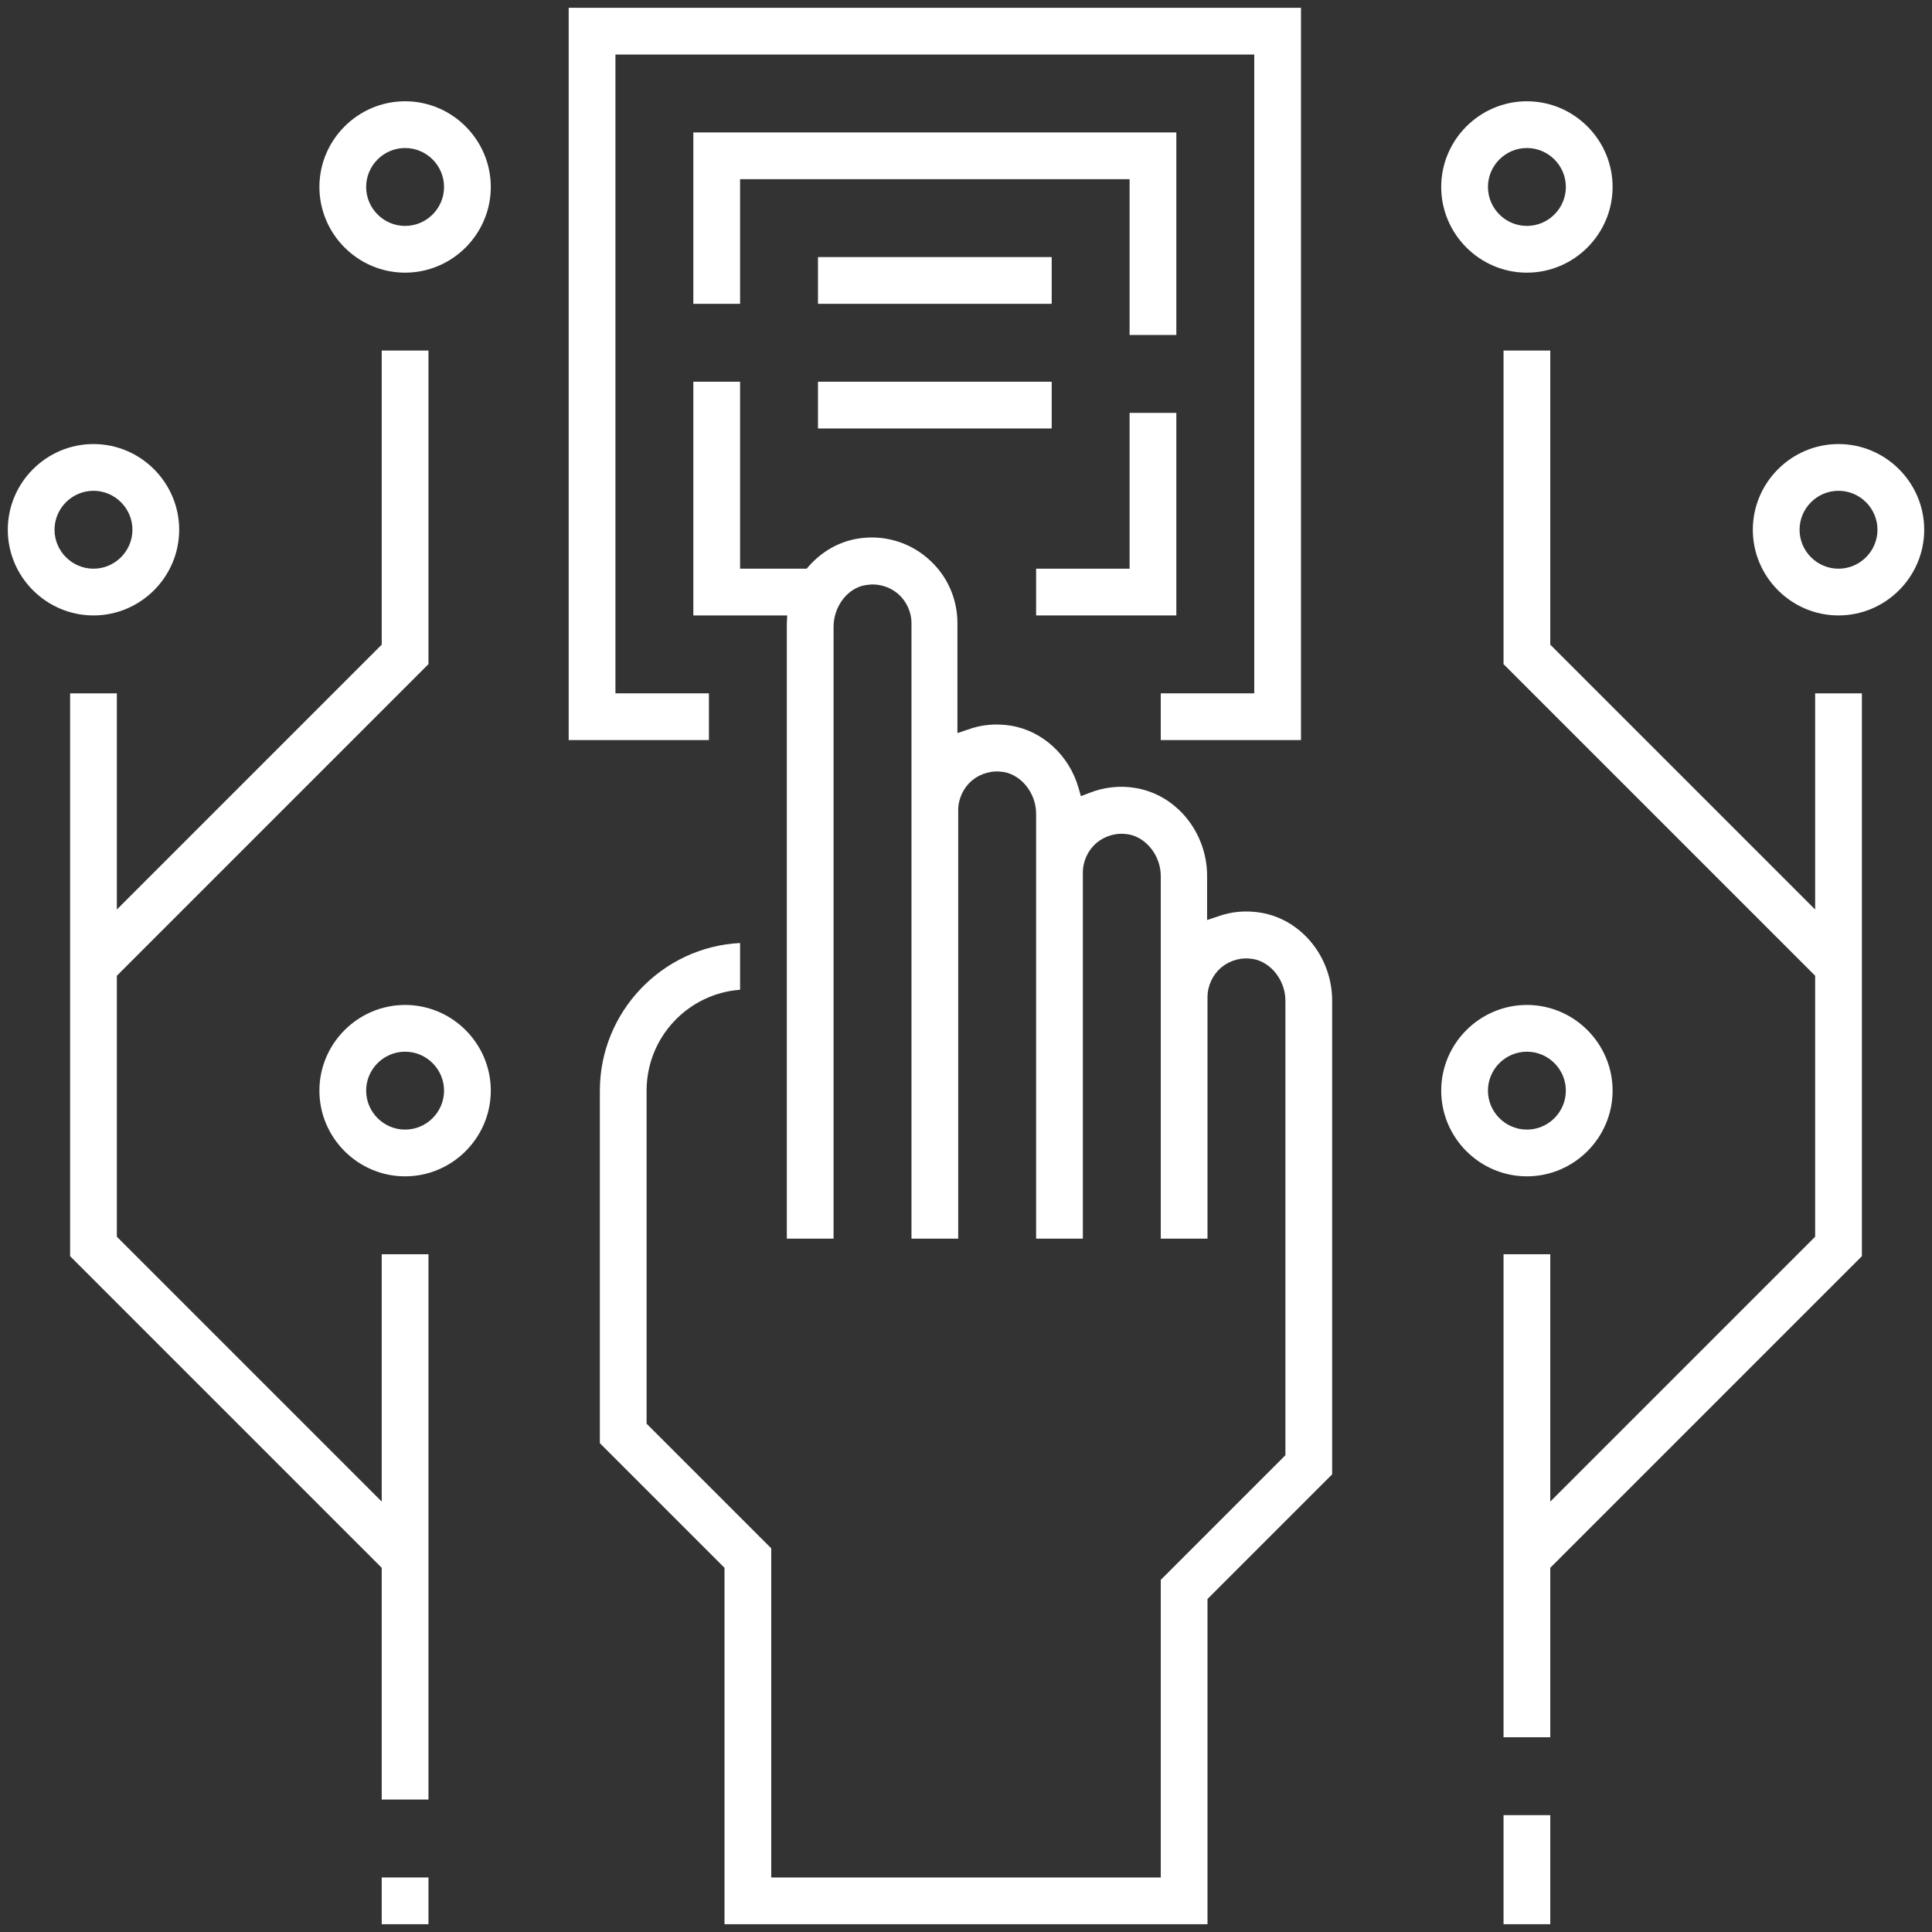
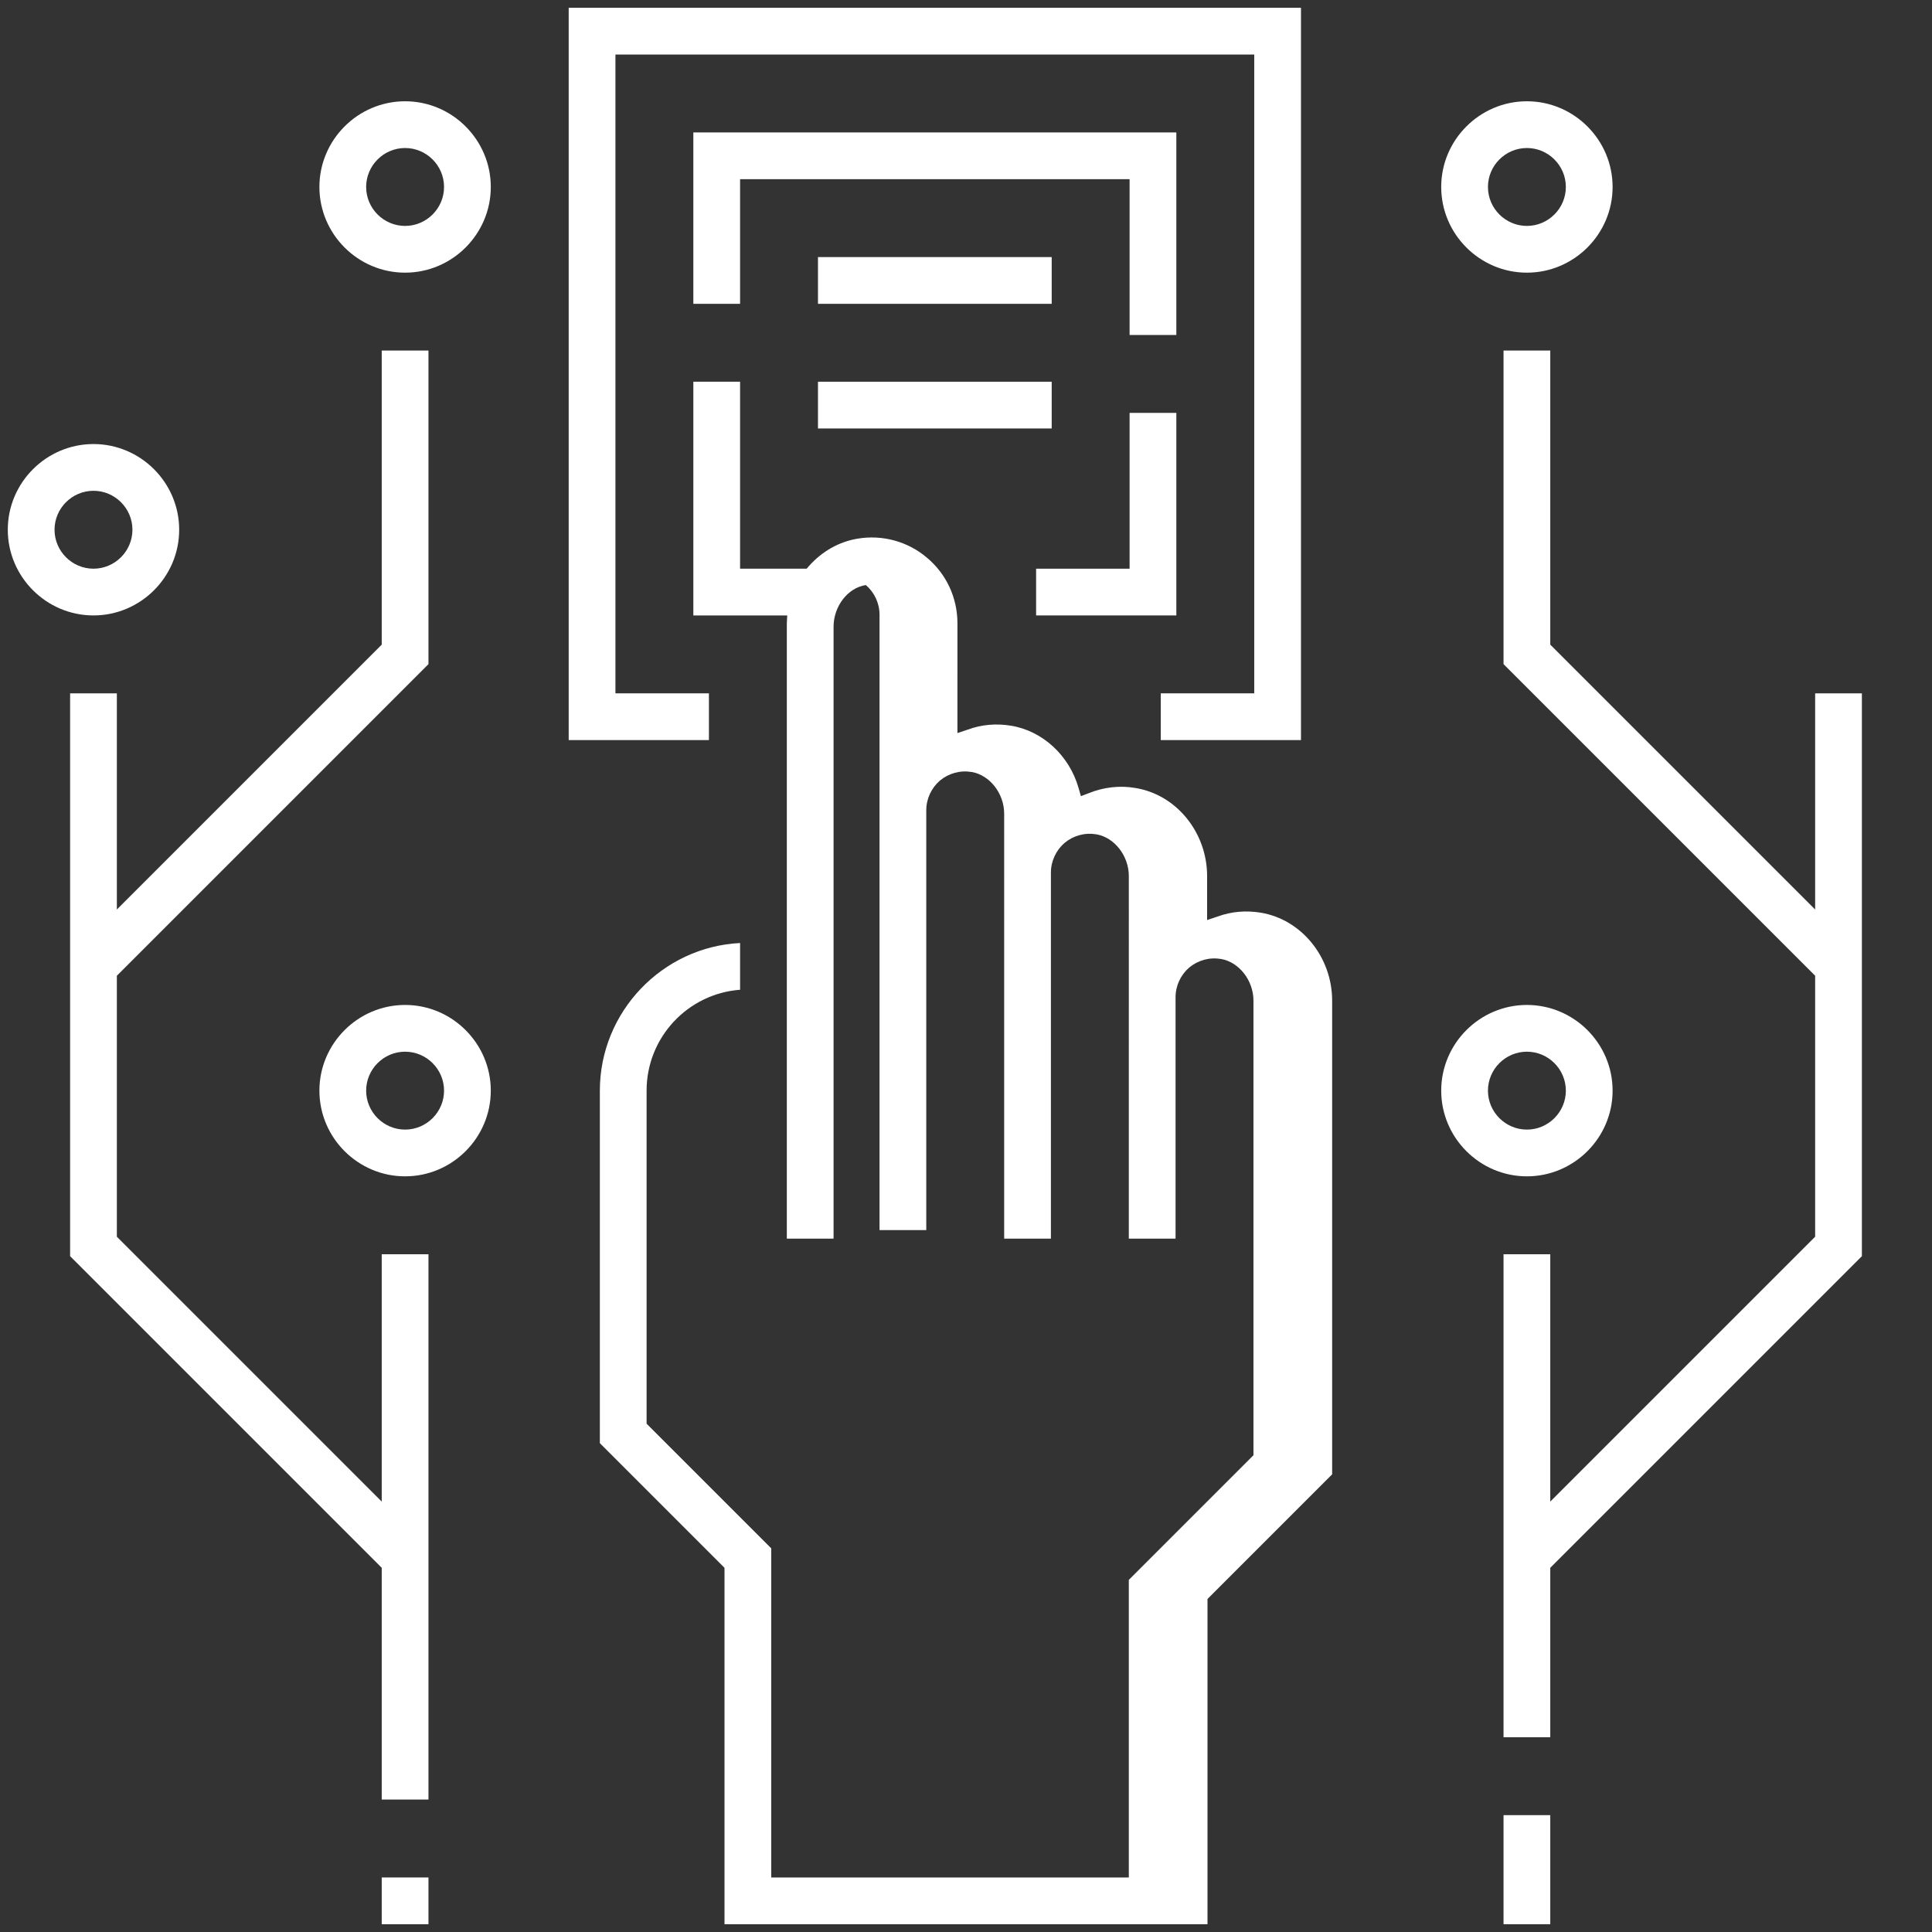
<svg xmlns="http://www.w3.org/2000/svg" version="1.1" id="Capa_1" x="0px" y="0px" viewBox="0 0 496 496" style="enable-background:new 0 0 496 496;" xml:space="preserve">
  <rect x="0" y="0" width="496" height="496" style="fill:#333333;stroke:none;opacity:1;fill-opacity:1" />
  <style type="text/css">
	*{fill:#ffffff;}
</style>
  <g>
-     <path d="M323.6,234.3L323.6,234.3c-3.7-0.6-7.5-0.3-11,1l-2.7,0.9v-11.3c0-11.2-7.9-20.9-18.4-22.6c-4-0.7-8.2-0.2-11.9,1.3   l-2.1,0.8l-0.6-2.1c-2.4-8.4-9.3-14.7-17.4-16c-3.7-0.6-7.5-0.3-11,1l-2.7,0.9V160c0-6.5-2.8-12.6-7.8-16.8   c-4.9-4.2-11.5-6-17.9-4.9c-4.7,0.8-9,3.2-12.4,7l-0.6,0.7H190V98h-12v60h24.1l-0.1,2.1c0,0.2,0,0.4,0,0.6c0,0.1,0,0.1,0,0.2V318   h12V160.9c0-5.2,3.6-10,8.3-10.7c3-0.5,5.9,0.3,8.2,2.2c2.2,1.9,3.5,4.7,3.5,7.6v158h12V208c0-2.9,1.3-5.7,3.5-7.6   c2.3-1.9,5.2-2.7,8.2-2.2c4.6,0.8,8.3,5.5,8.3,10.7V318h12v-94c0-2.9,1.3-5.7,3.5-7.6c2.3-1.9,5.2-2.7,8.2-2.2   c4.6,0.8,8.3,5.5,8.3,10.7V318h12v-62c0-2.9,1.3-5.7,3.5-7.6c2.3-1.9,5.2-2.7,8.2-2.2c4.6,0.8,8.3,5.5,8.3,10.7v116.7l-32,32V482   H198v-84.5l-32-32V280c0-13.7,10.6-24.9,24-25.9v-12c-20,1-36,17.7-36,37.9v90.5l32,32V494h124v-83.5l32-32V256.9   C342,245.7,334.1,236,323.6,234.3z" />
+     <path d="M323.6,234.3L323.6,234.3c-3.7-0.6-7.5-0.3-11,1l-2.7,0.9v-11.3c0-11.2-7.9-20.9-18.4-22.6c-4-0.7-8.2-0.2-11.9,1.3   l-2.1,0.8l-0.6-2.1c-2.4-8.4-9.3-14.7-17.4-16c-3.7-0.6-7.5-0.3-11,1l-2.7,0.9V160c0-6.5-2.8-12.6-7.8-16.8   c-4.9-4.2-11.5-6-17.9-4.9c-4.7,0.8-9,3.2-12.4,7l-0.6,0.7H190V98h-12v60h24.1l-0.1,2.1c0,0.2,0,0.4,0,0.6c0,0.1,0,0.1,0,0.2V318   h12V160.9c0-5.2,3.6-10,8.3-10.7c2.2,1.9,3.5,4.7,3.5,7.6v158h12V208c0-2.9,1.3-5.7,3.5-7.6   c2.3-1.9,5.2-2.7,8.2-2.2c4.6,0.8,8.3,5.5,8.3,10.7V318h12v-94c0-2.9,1.3-5.7,3.5-7.6c2.3-1.9,5.2-2.7,8.2-2.2   c4.6,0.8,8.3,5.5,8.3,10.7V318h12v-62c0-2.9,1.3-5.7,3.5-7.6c2.3-1.9,5.2-2.7,8.2-2.2c4.6,0.8,8.3,5.5,8.3,10.7v116.7l-32,32V482   H198v-84.5l-32-32V280c0-13.7,10.6-24.9,24-25.9v-12c-20,1-36,17.7-36,37.9v90.5l32,32V494h124v-83.5l32-32V256.9   C342,245.7,334.1,236,323.6,234.3z" />
    <polygon points="182,178 158,178 158,14 322,14 322,178 298,178 298,190 334,190 334,2 146,2 146,190 182,190  " />
    <polygon points="302,86 302,34 178,34 178,78 190,78 190,46 290,46 290,86  " />
    <polygon points="302,106 290,106 290,146 266,146 266,158 302,158  " />
    <rect x="210" y="66" width="60" height="12" />
    <rect x="210" y="98" width="60" height="12" />
    <polygon points="98,385.5 30,317.5 30,250.5 110,170.5 110,90 98,90 98,165.5 30,233.5 30,178 18,178 18,322.5 98,402.5 98,462    110,462 110,322 98,322  " />
    <path d="M104,258c-12.1,0-22,9.9-22,22s9.9,22,22,22s22-9.9,22-22S116.1,258,104,258z M104,290c-5.5,0-10-4.5-10-10s4.5-10,10-10   s10,4.5,10,10S109.5,290,104,290z" />
    <path d="M46,136c0-12.1-9.9-22-22-22s-22,9.9-22,22s9.9,22,22,22S46,148.1,46,136z M14,136c0-5.5,4.5-10,10-10s10,4.5,10,10   s-4.5,10-10,10S14,141.5,14,136z" />
    <path d="M104,26c-12.1,0-22,9.9-22,22s9.9,22,22,22s22-9.9,22-22S116.1,26,104,26z M104,58c-5.5,0-10-4.5-10-10s4.5-10,10-10   s10,4.5,10,10S109.5,58,104,58z" />
    <polygon points="466,233.5 398,165.5 398,90 386,90 386,170.5 466,250.5 466,317.5 398,385.5 398,322 386,322 386,446 398,446    398,402.5 478,322.5 478,178 466,178  " />
    <rect x="386" y="466" width="12" height="28" />
    <path d="M414,280c0-12.1-9.9-22-22-22s-22,9.9-22,22s9.9,22,22,22S414,292.1,414,280z M382,280c0-5.5,4.5-10,10-10s10,4.5,10,10   s-4.5,10-10,10S382,285.5,382,280z" />
-     <path d="M472,114c-12.1,0-22,9.9-22,22s9.9,22,22,22s22-9.9,22-22S484.1,114,472,114z M472,146c-5.5,0-10-4.5-10-10s4.5-10,10-10   s10,4.5,10,10S477.5,146,472,146z" />
    <path d="M392,70c12.1,0,22-9.9,22-22s-9.9-22-22-22s-22,9.9-22,22S379.9,70,392,70z M392,38c5.5,0,10,4.5,10,10s-4.5,10-10,10   s-10-4.5-10-10S386.5,38,392,38z" />
    <rect x="98" y="482" width="12" height="12" />
  </g>
</svg>